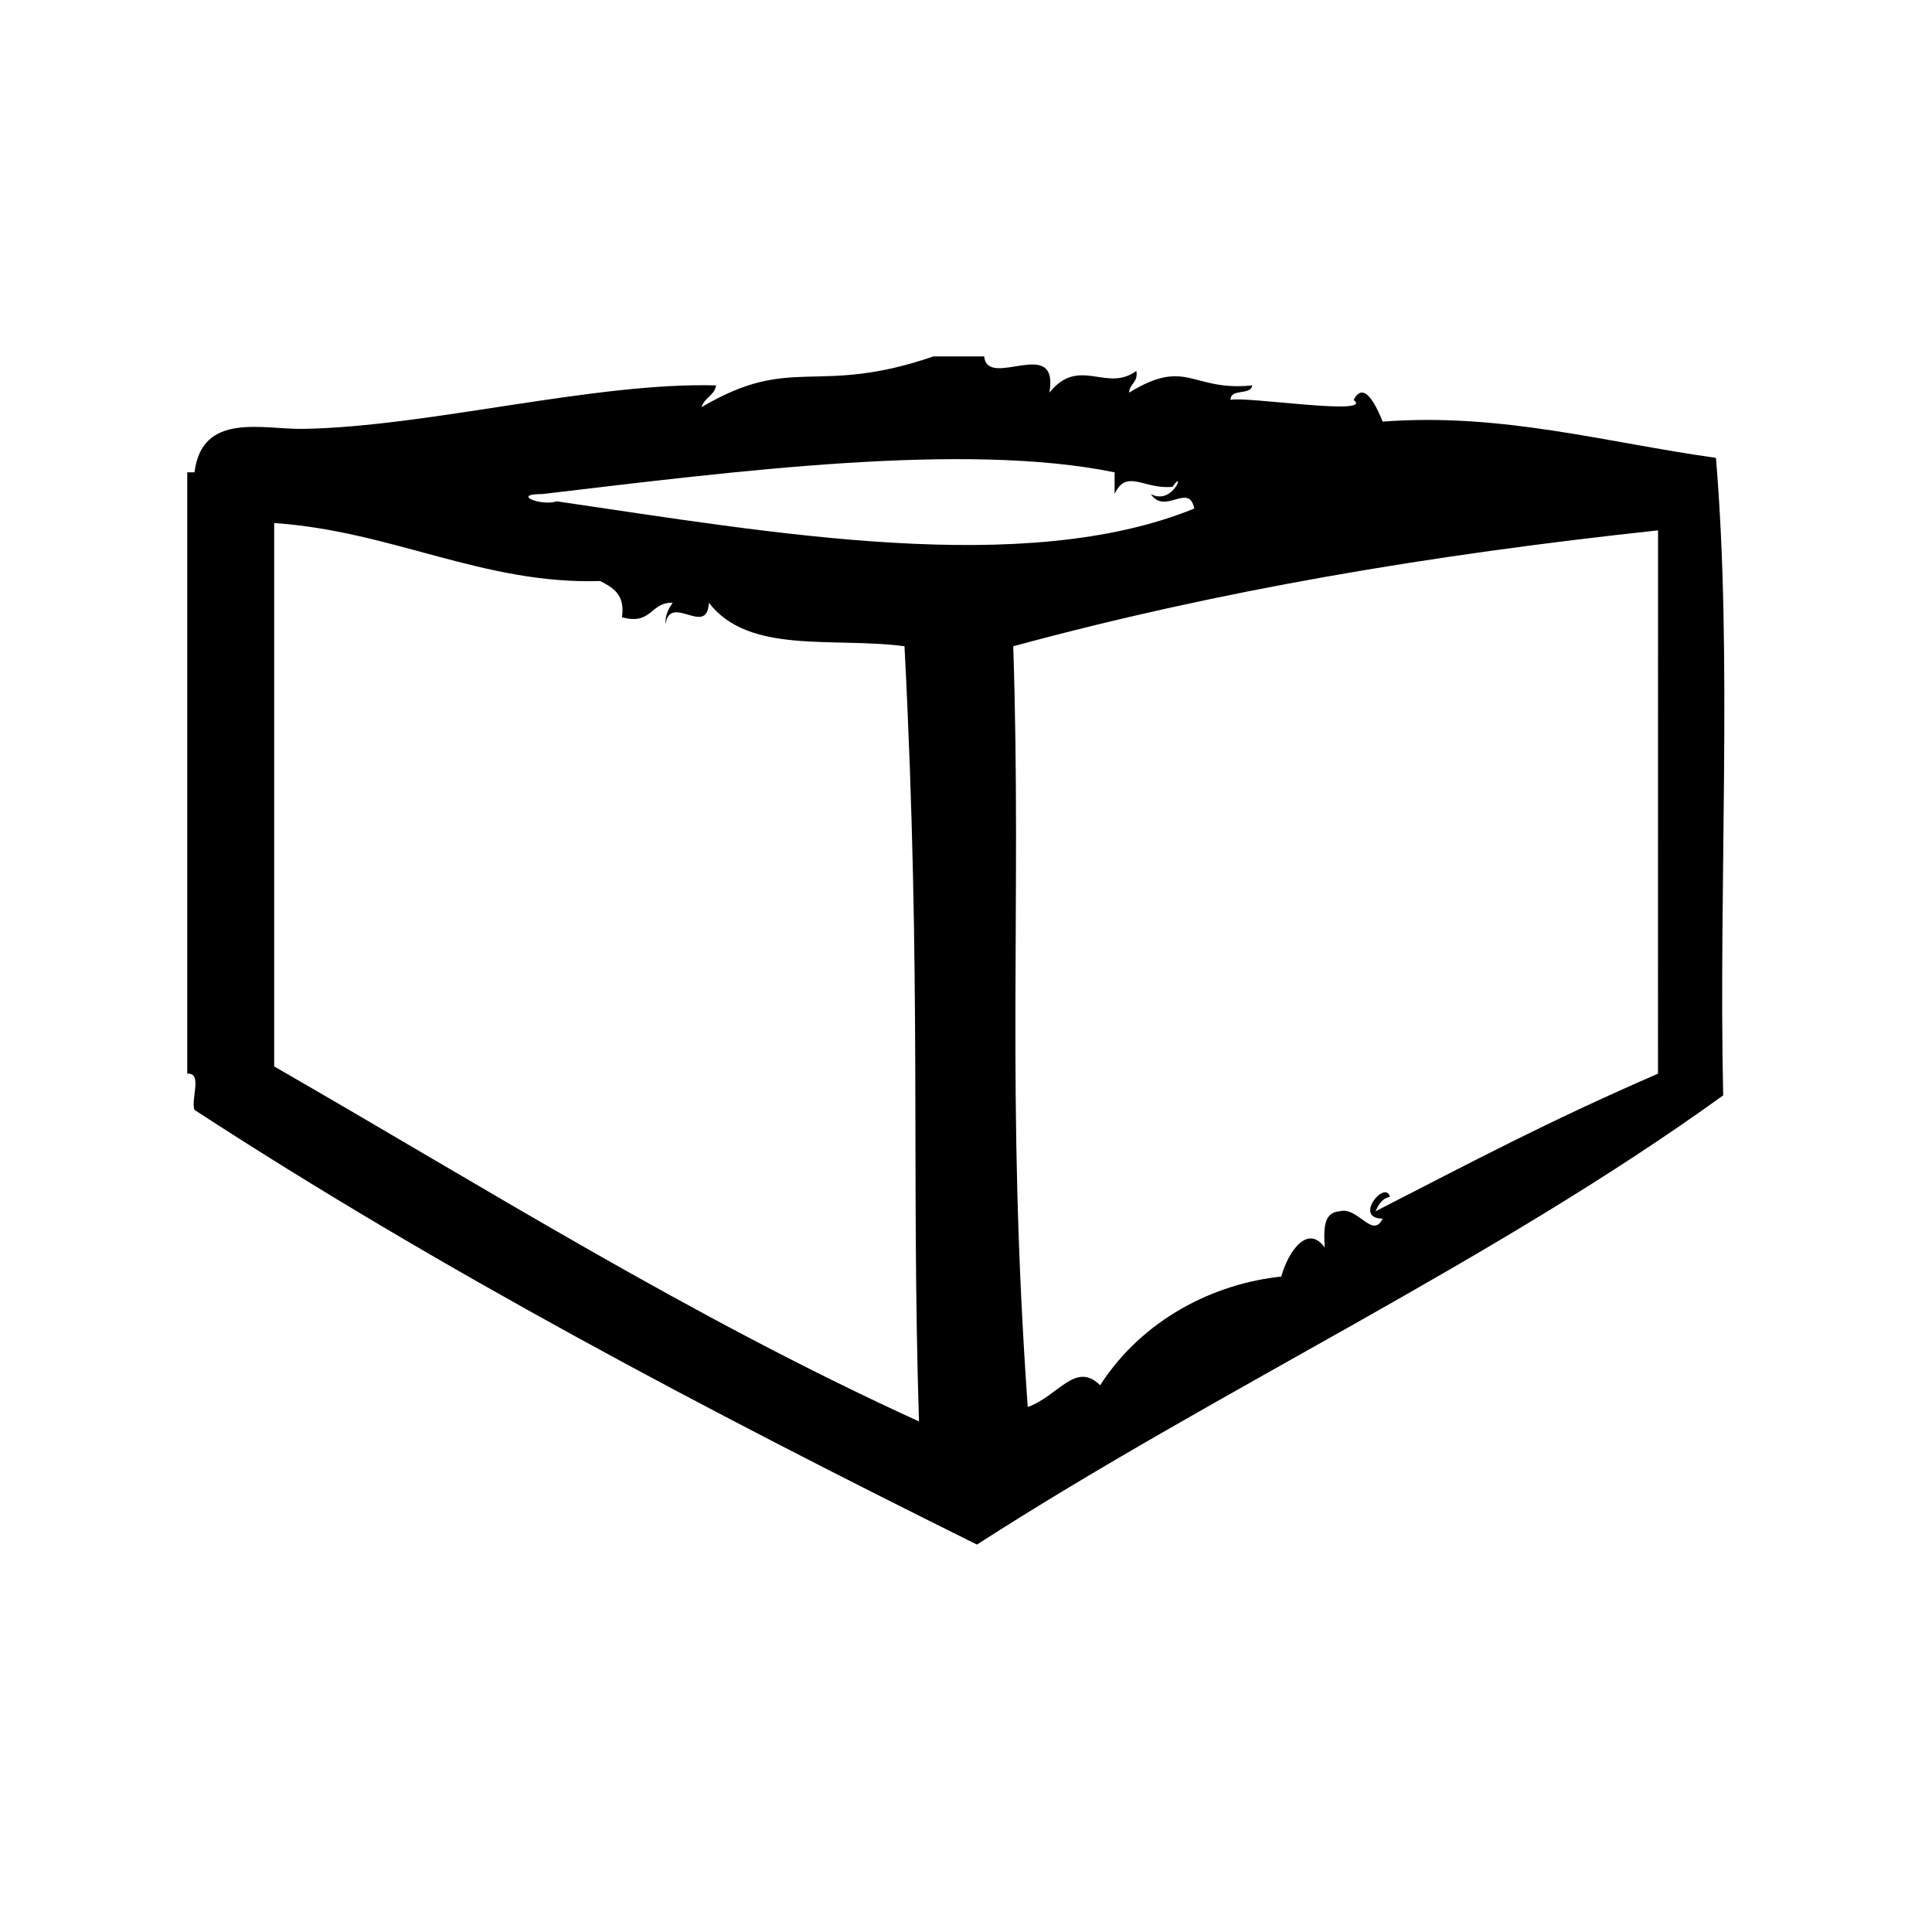
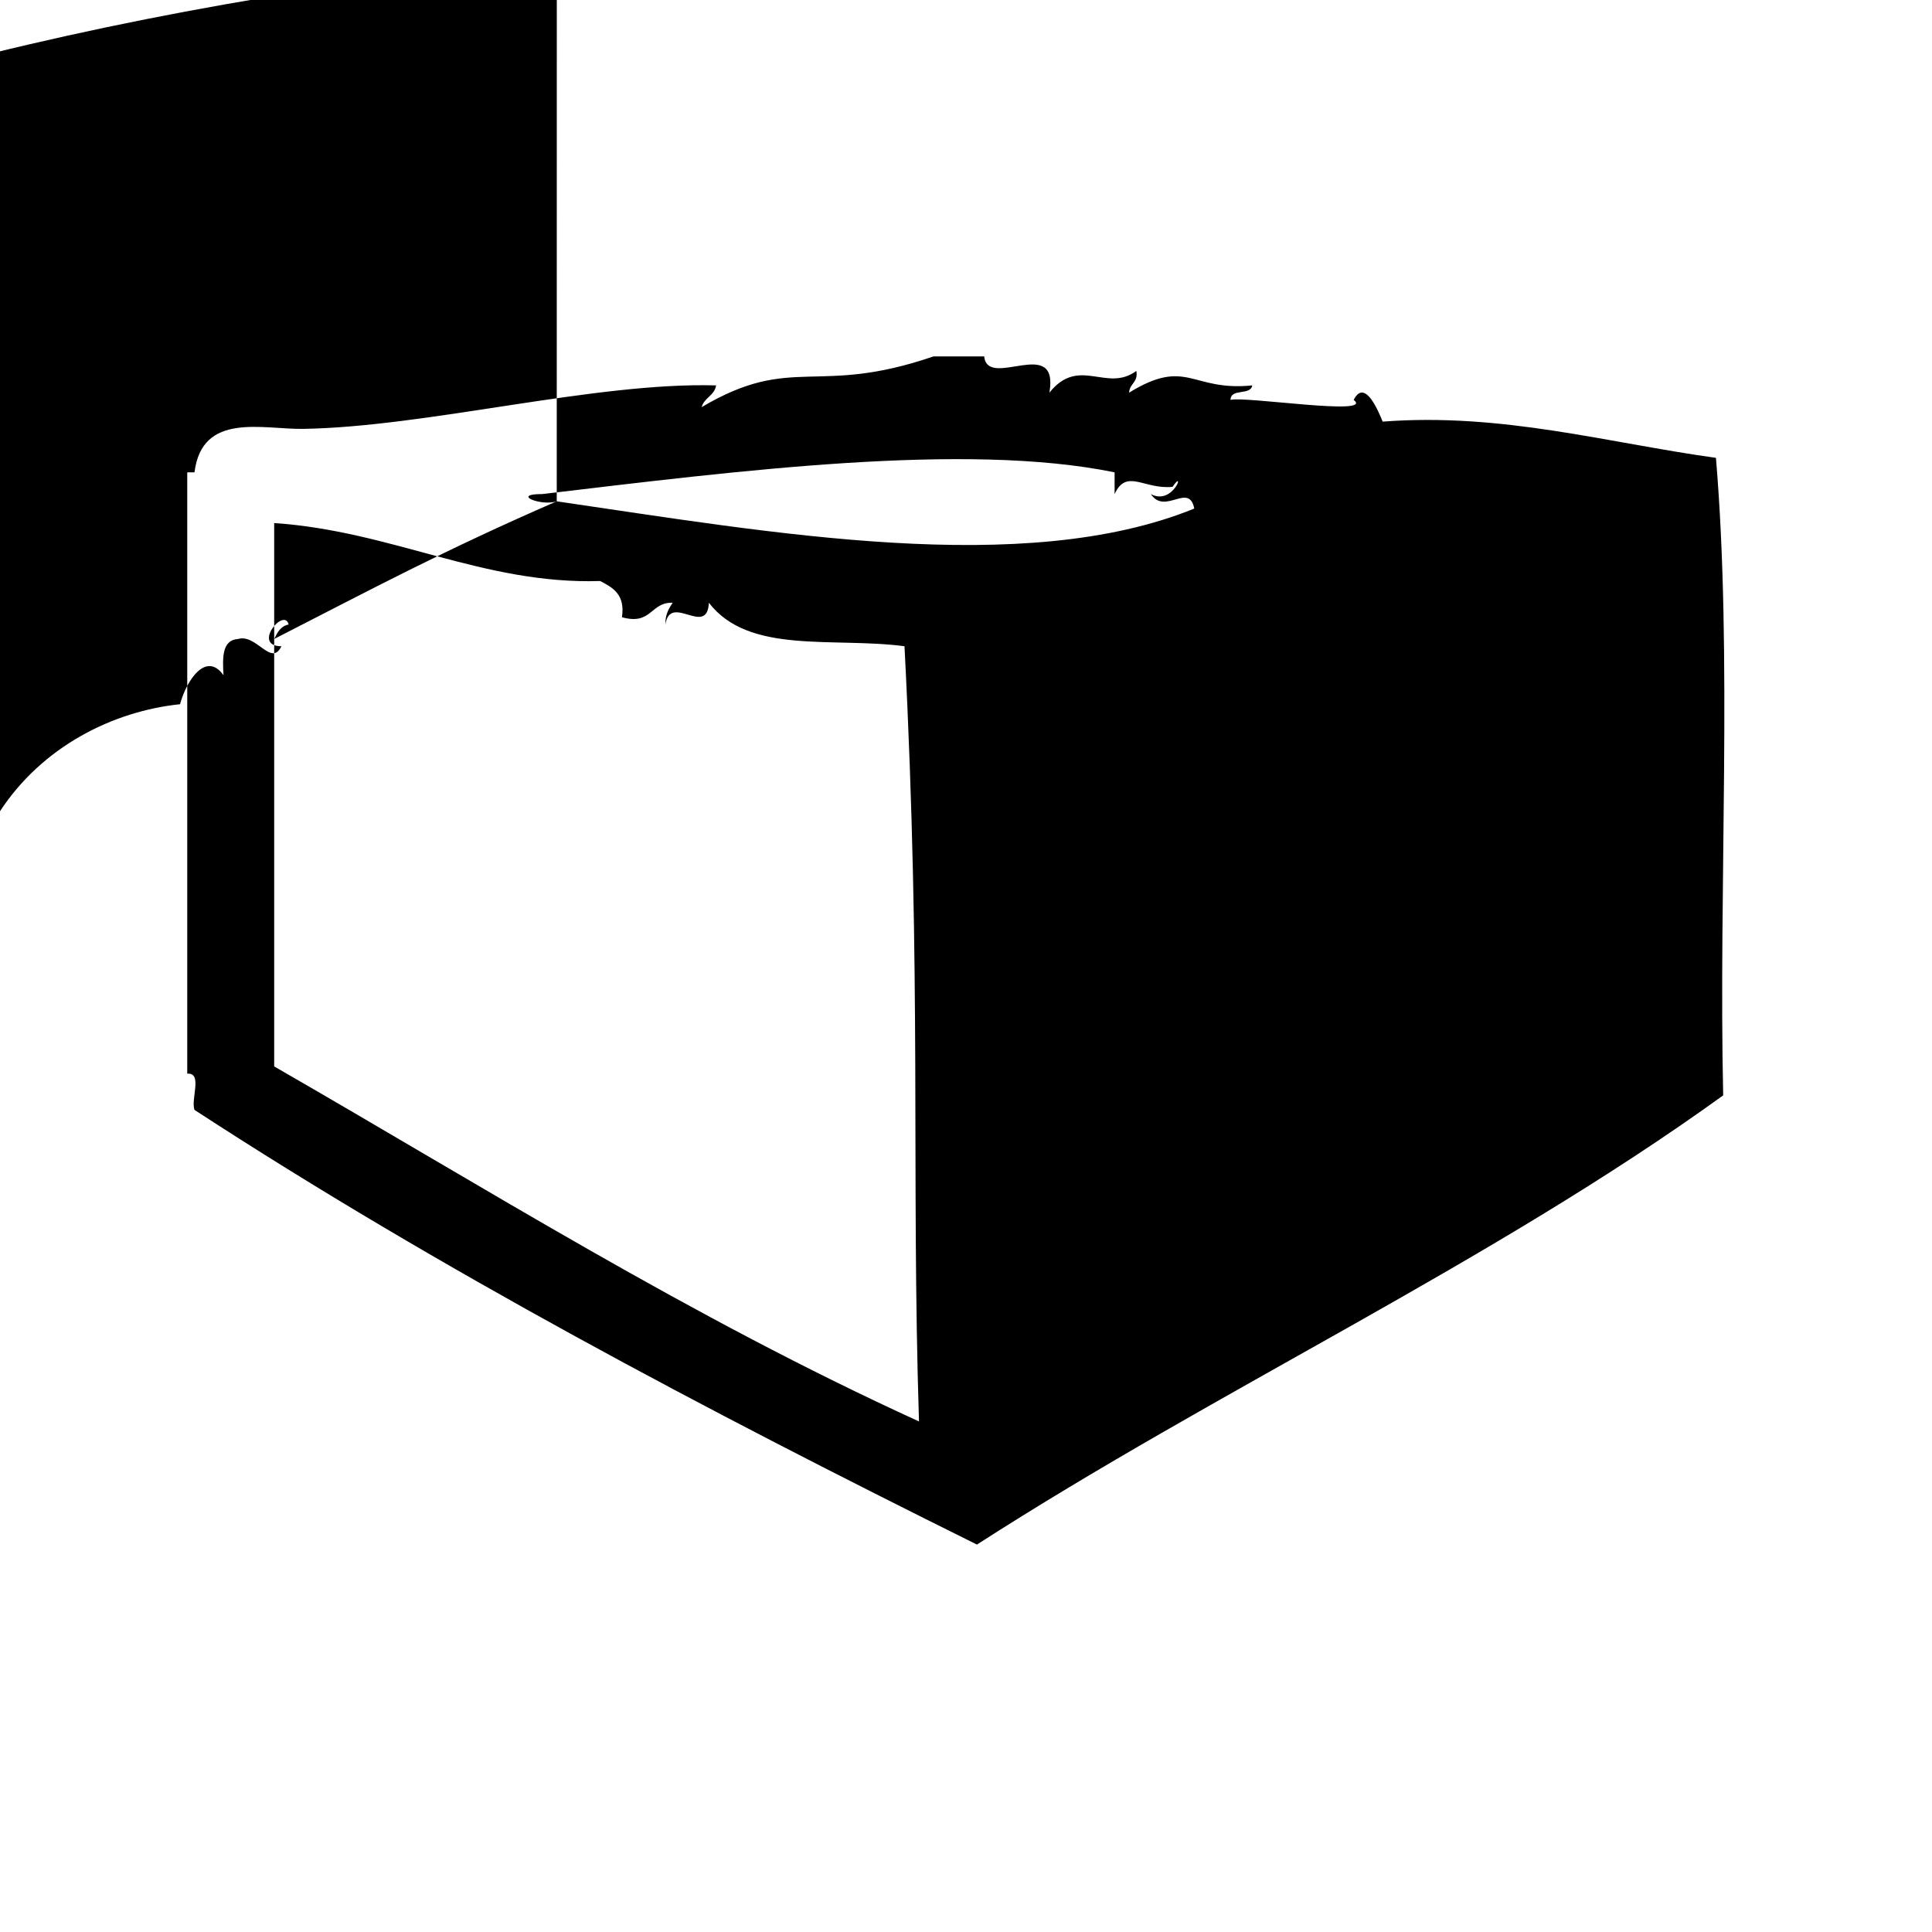
<svg xmlns="http://www.w3.org/2000/svg" width="1200pt" height="1200pt" version="1.1" viewBox="0 0 1200 1200">
-   <path d="m1065.8 284.38c-67.48-9.355-132.96-28.18-207-22.5-2.344-5.68-10.969-27.336-18-13.5 13.293 10.293-67.219-2.418-76.5 0 0.074-7.426 12.488-2.512 13.5-9-37.988 3.898-40.352-17.68-76.5 4.5 0.262-5.758 5.773-6.242 4.5-13.5-18.449 13.688-35.586-9.488-54 13.5 6.188-36.148-38.324-1.52-40.5-22.5h-31.5c-73.07 25.07-87.32-2.023-144 31.5 1.594-5.906 7.914-7.07 9-13.5-75.281-2.156-179.51 25.781-256.5 27-25.199 0.395-62.773-10.727-67.5 27h-4.5v373.5c9.77-0.77 2.043 15.957 4.5 22.5 152.59 99.414 317.55 186.45 486 269.98 150.54-96.957 319.76-175.24 463.5-279-2.906-130.57 5.867-272.85-4.5-395.98zm-895.5 378v-337.5c73.555 4.988 129.79 38.289 202.5 36 7.875 4.106 15.617 8.363 13.5 22.5 18.656 5.156 17.531-9.469 31.5-9-2.383 3.617-4.688 7.312-4.5 13.5 2.961-19.836 25.93 8.23 27-13.5 24.844 32.305 76.93 21.168 121.5 27 10.762 208.73 4.07 325.55 9 481.5-142.14-64.859-269.08-144.92-400.5-220.5zm175.5-351c-9.77 3.242-28.648-4.594-9-4.5 120.88-14.305 262.52-32.551 355.5-13.5v13.5c7.387-16.164 18.355-2.68 36-4.5 8.27-12.227 0.523 12-13.5 4.5 8.793 13.273 23.699-7.519 26.98 9-105.71 42.992-261.99 15.055-395.98-4.5zm684 355.5c-70.238 30.523-114.45 54.281-175.5 85.5 1.988-4.012 3.957-8.043 9-8.98-2.793-11.023-23.082 13.48-4.5 13.5-6.32 13.105-15.508-7.988-27-4.5-9.824 0.656-9.656 11.324-8.98 22.5-10.52-14.793-22.668 2.231-27 18-41.457 4.332-85.82 26.102-112.5 67.5-15.301-15.168-25.93 6.711-44.98 13.52-13.727-194.91-3.656-309.41-9-472.5 126.9-34.52 258.45-56.773 400.5-72-0.039 112.46-0.039 224.96-0.039 337.46z" fill-rule="evenodd" />
+   <path d="m1065.8 284.38c-67.48-9.355-132.96-28.18-207-22.5-2.344-5.68-10.969-27.336-18-13.5 13.293 10.293-67.219-2.418-76.5 0 0.074-7.426 12.488-2.512 13.5-9-37.988 3.898-40.352-17.68-76.5 4.5 0.262-5.758 5.773-6.242 4.5-13.5-18.449 13.688-35.586-9.488-54 13.5 6.188-36.148-38.324-1.52-40.5-22.5h-31.5c-73.07 25.07-87.32-2.023-144 31.5 1.594-5.906 7.914-7.07 9-13.5-75.281-2.156-179.51 25.781-256.5 27-25.199 0.395-62.773-10.727-67.5 27h-4.5v373.5c9.77-0.77 2.043 15.957 4.5 22.5 152.59 99.414 317.55 186.45 486 269.98 150.54-96.957 319.76-175.24 463.5-279-2.906-130.57 5.867-272.85-4.5-395.98zm-895.5 378v-337.5c73.555 4.988 129.79 38.289 202.5 36 7.875 4.106 15.617 8.363 13.5 22.5 18.656 5.156 17.531-9.469 31.5-9-2.383 3.617-4.688 7.312-4.5 13.5 2.961-19.836 25.93 8.23 27-13.5 24.844 32.305 76.93 21.168 121.5 27 10.762 208.73 4.07 325.55 9 481.5-142.14-64.859-269.08-144.92-400.5-220.5zm175.5-351c-9.77 3.242-28.648-4.594-9-4.5 120.88-14.305 262.52-32.551 355.5-13.5v13.5c7.387-16.164 18.355-2.68 36-4.5 8.27-12.227 0.523 12-13.5 4.5 8.793 13.273 23.699-7.519 26.98 9-105.71 42.992-261.99 15.055-395.98-4.5zc-70.238 30.523-114.45 54.281-175.5 85.5 1.988-4.012 3.957-8.043 9-8.98-2.793-11.023-23.082 13.48-4.5 13.5-6.32 13.105-15.508-7.988-27-4.5-9.824 0.656-9.656 11.324-8.98 22.5-10.52-14.793-22.668 2.231-27 18-41.457 4.332-85.82 26.102-112.5 67.5-15.301-15.168-25.93 6.711-44.98 13.52-13.727-194.91-3.656-309.41-9-472.5 126.9-34.52 258.45-56.773 400.5-72-0.039 112.46-0.039 224.96-0.039 337.46z" fill-rule="evenodd" />
</svg>